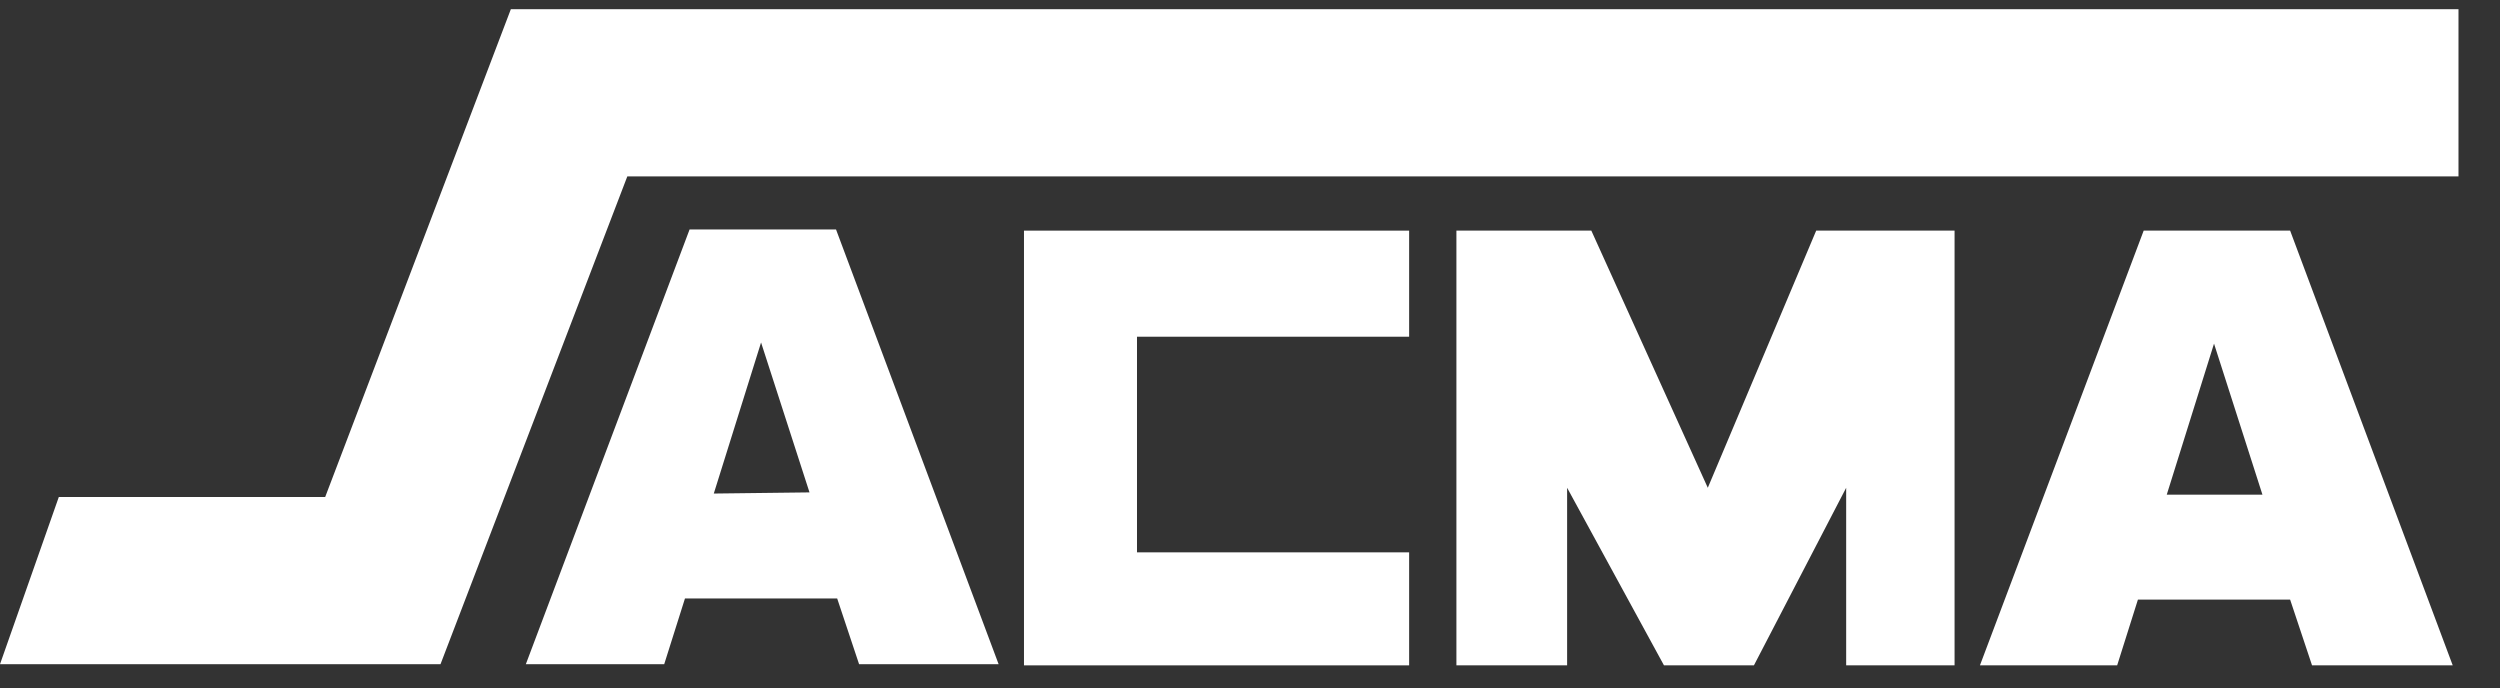
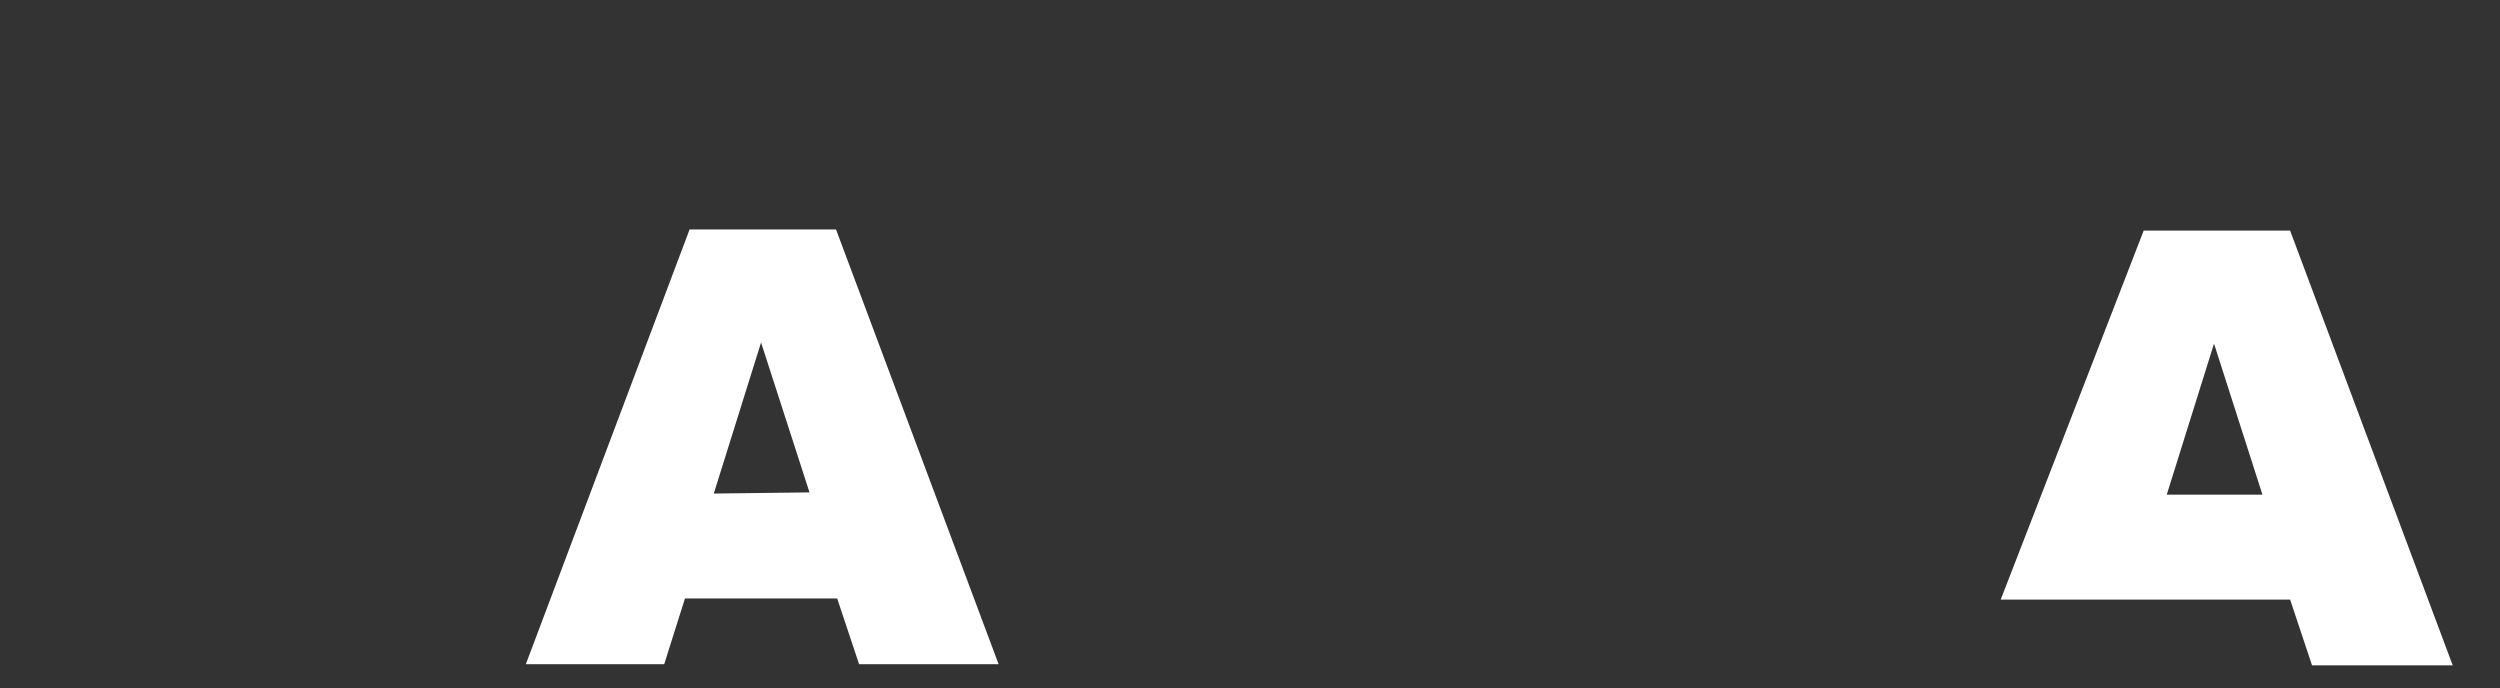
<svg xmlns="http://www.w3.org/2000/svg" version="1.1" id="Livello_1" x="0px" y="0px" viewBox="0 0 216.8 59.7" style="enable-background:new 0 0 216.8 59.7;" xml:space="preserve">
  <rect x="0" y="0" width="216.8" height="59.7" fill="#333333" stroke="none" />
  <style type="text/css">
	.st0{fill:#FFFFFF;}
</style>
  <g>
    <g>
      <g>
-         <polygon class="st0" points="0,57.6 5.1,43.1 28.2,43.1 44.3,0.8 213.2,0.8 213.2,15.3 54.4,15.3 38.2,57.6    " />
-         <polygon class="st0" points="122.2,57.7 122.2,47.9 98.6,47.9 98.6,29.2 122.2,29.2 122.2,20 88.8,20 88.8,57.7    " />
-         <polygon class="st0" points="126.3,57.7 135.9,57.7 135.9,42.3 144.3,57.7 152.1,57.7 160.1,42.3 160.1,57.7 169.5,57.7      169.5,20 157.5,20 148.1,42.3 138,20 126.3,20    " />
        <g>
          <path class="st0" d="M72.6,51.9H59.4l-1.8,5.7h-12l14.2-37.7h12.7l14.1,37.7H74.5L72.6,51.9z M70.2,42.7l-4.2-13l-4.1,13.1      L70.2,42.7L70.2,42.7z" />
        </g>
        <g>
-           <path class="st0" d="M198.6,52h-13.2l-1.8,5.7h-11.9L185.9,20h12.7l14.1,37.7h-12.2L198.6,52z M196.2,42.9L192,29.8l-4.1,13.1      H196.2z" />
+           <path class="st0" d="M198.6,52h-13.2h-11.9L185.9,20h12.7l14.1,37.7h-12.2L198.6,52z M196.2,42.9L192,29.8l-4.1,13.1      H196.2z" />
        </g>
      </g>
    </g>
  </g>
</svg>